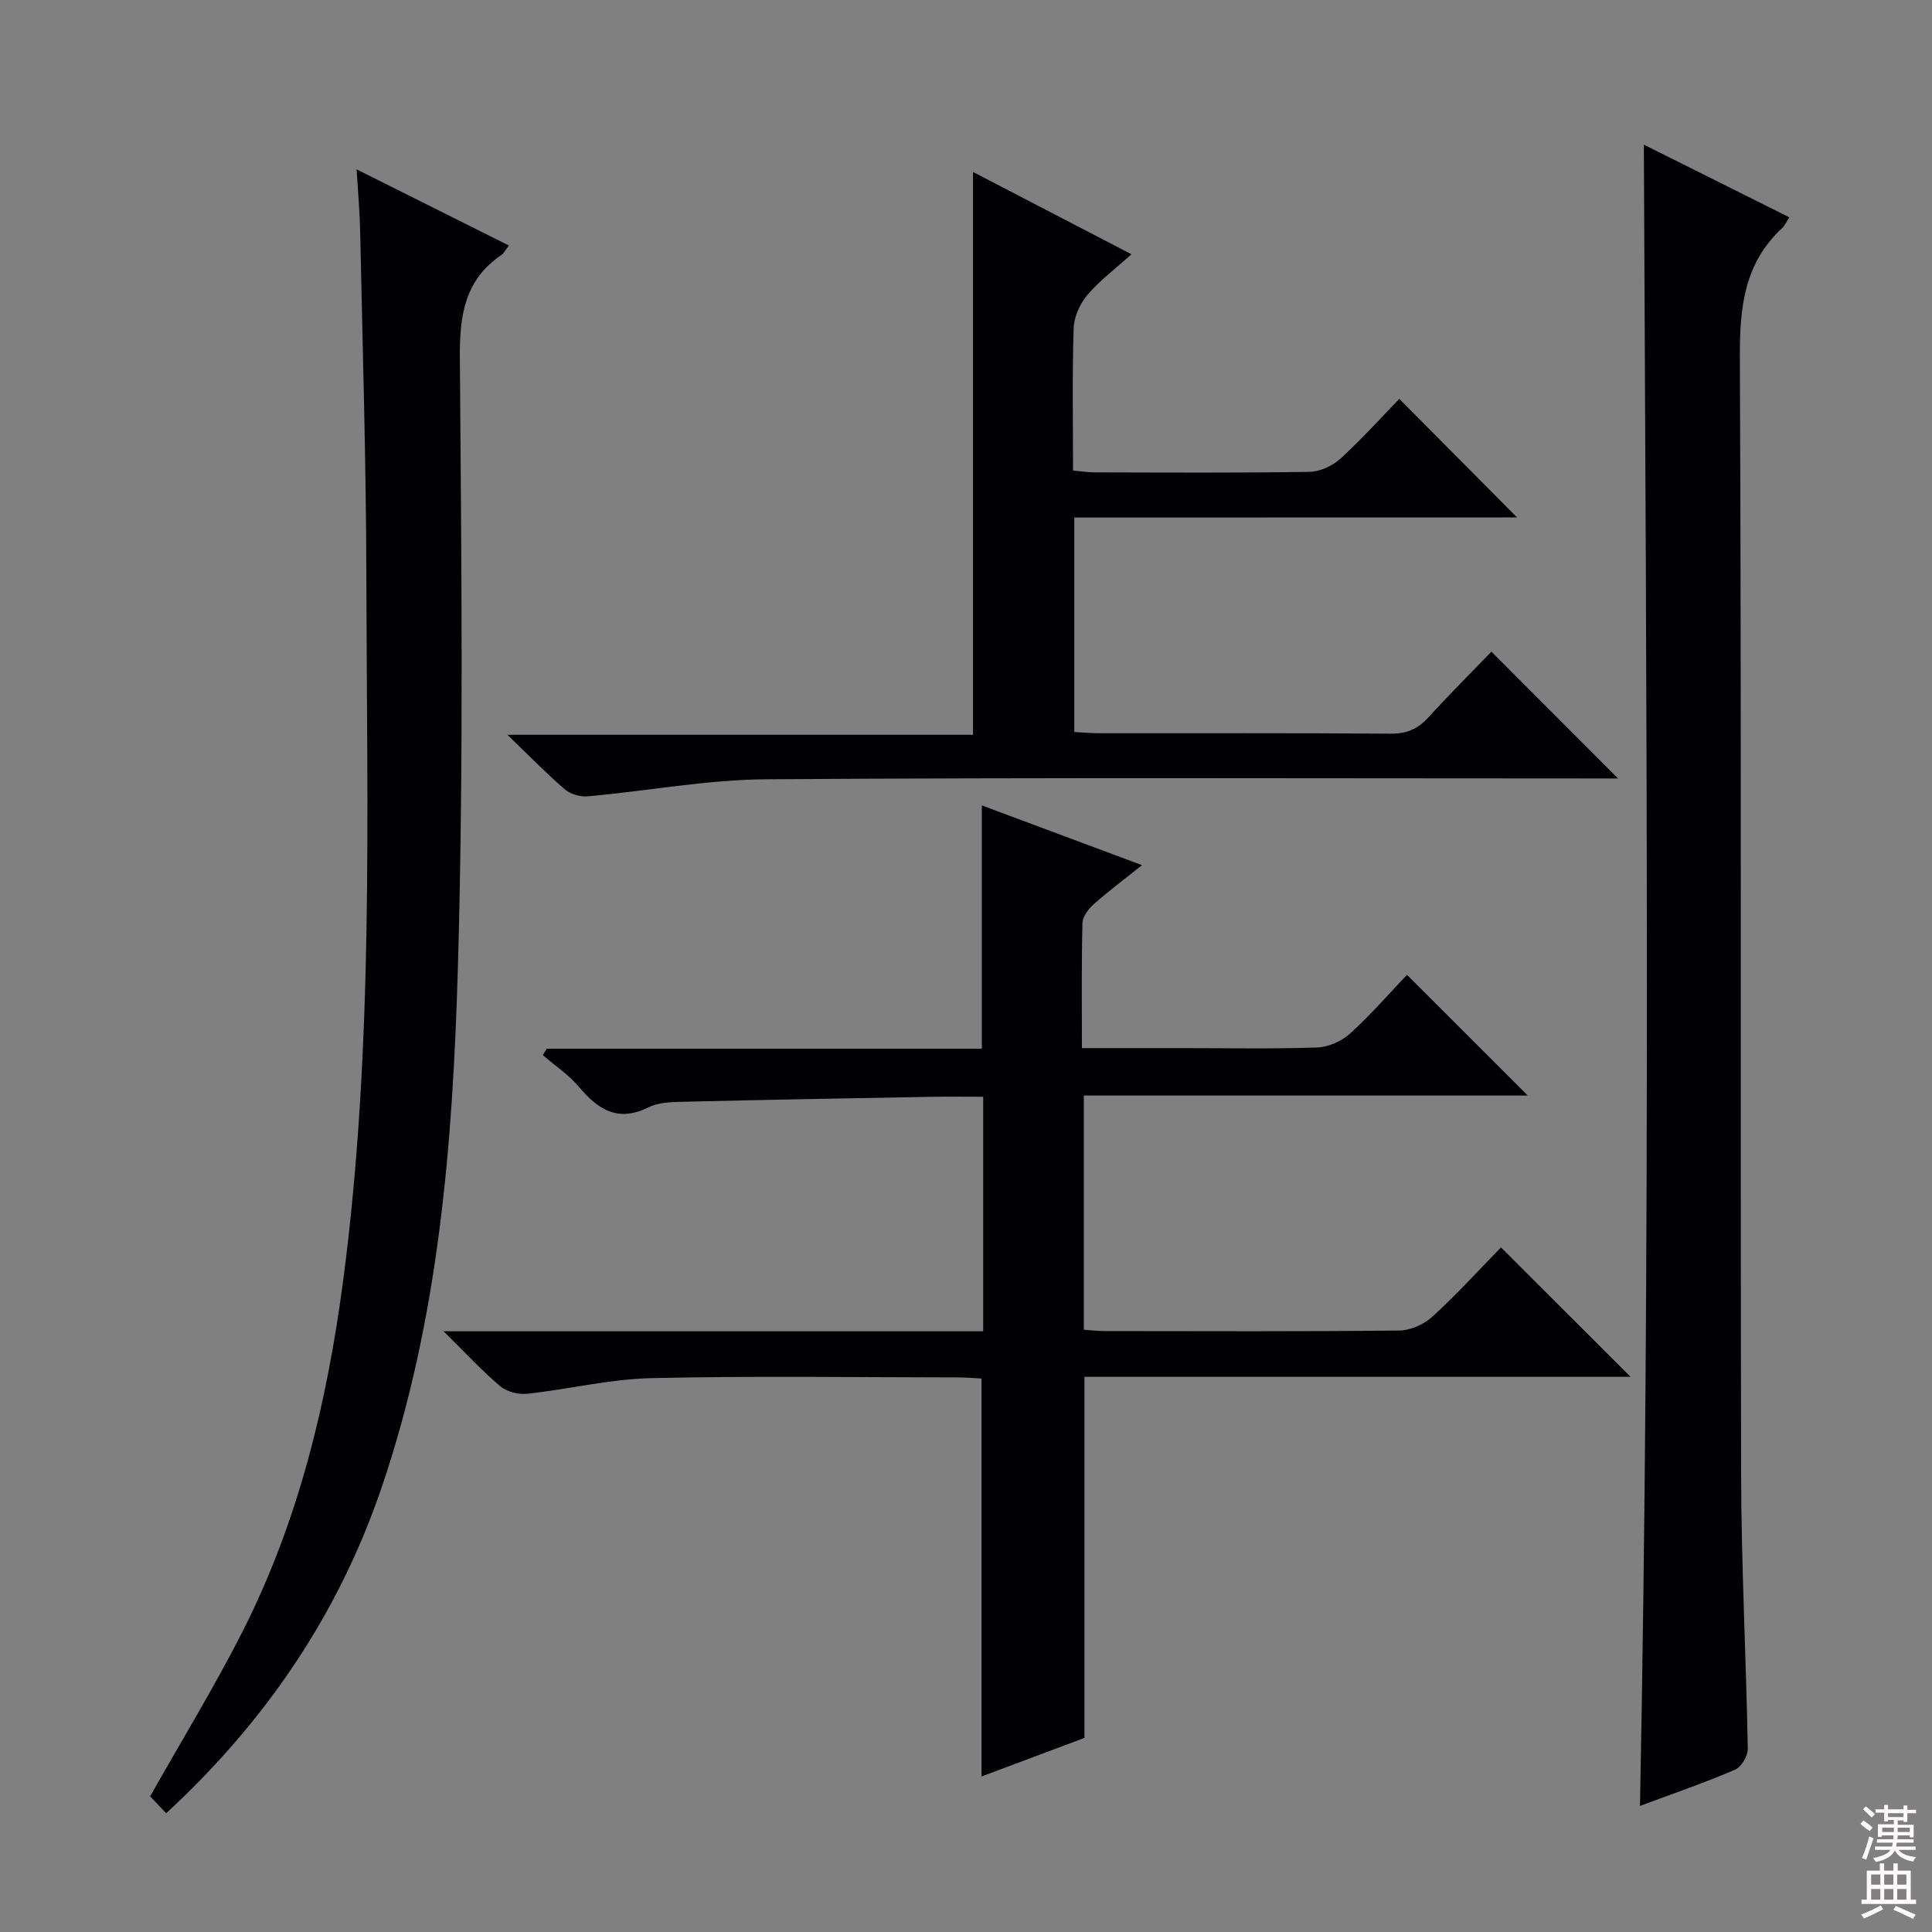
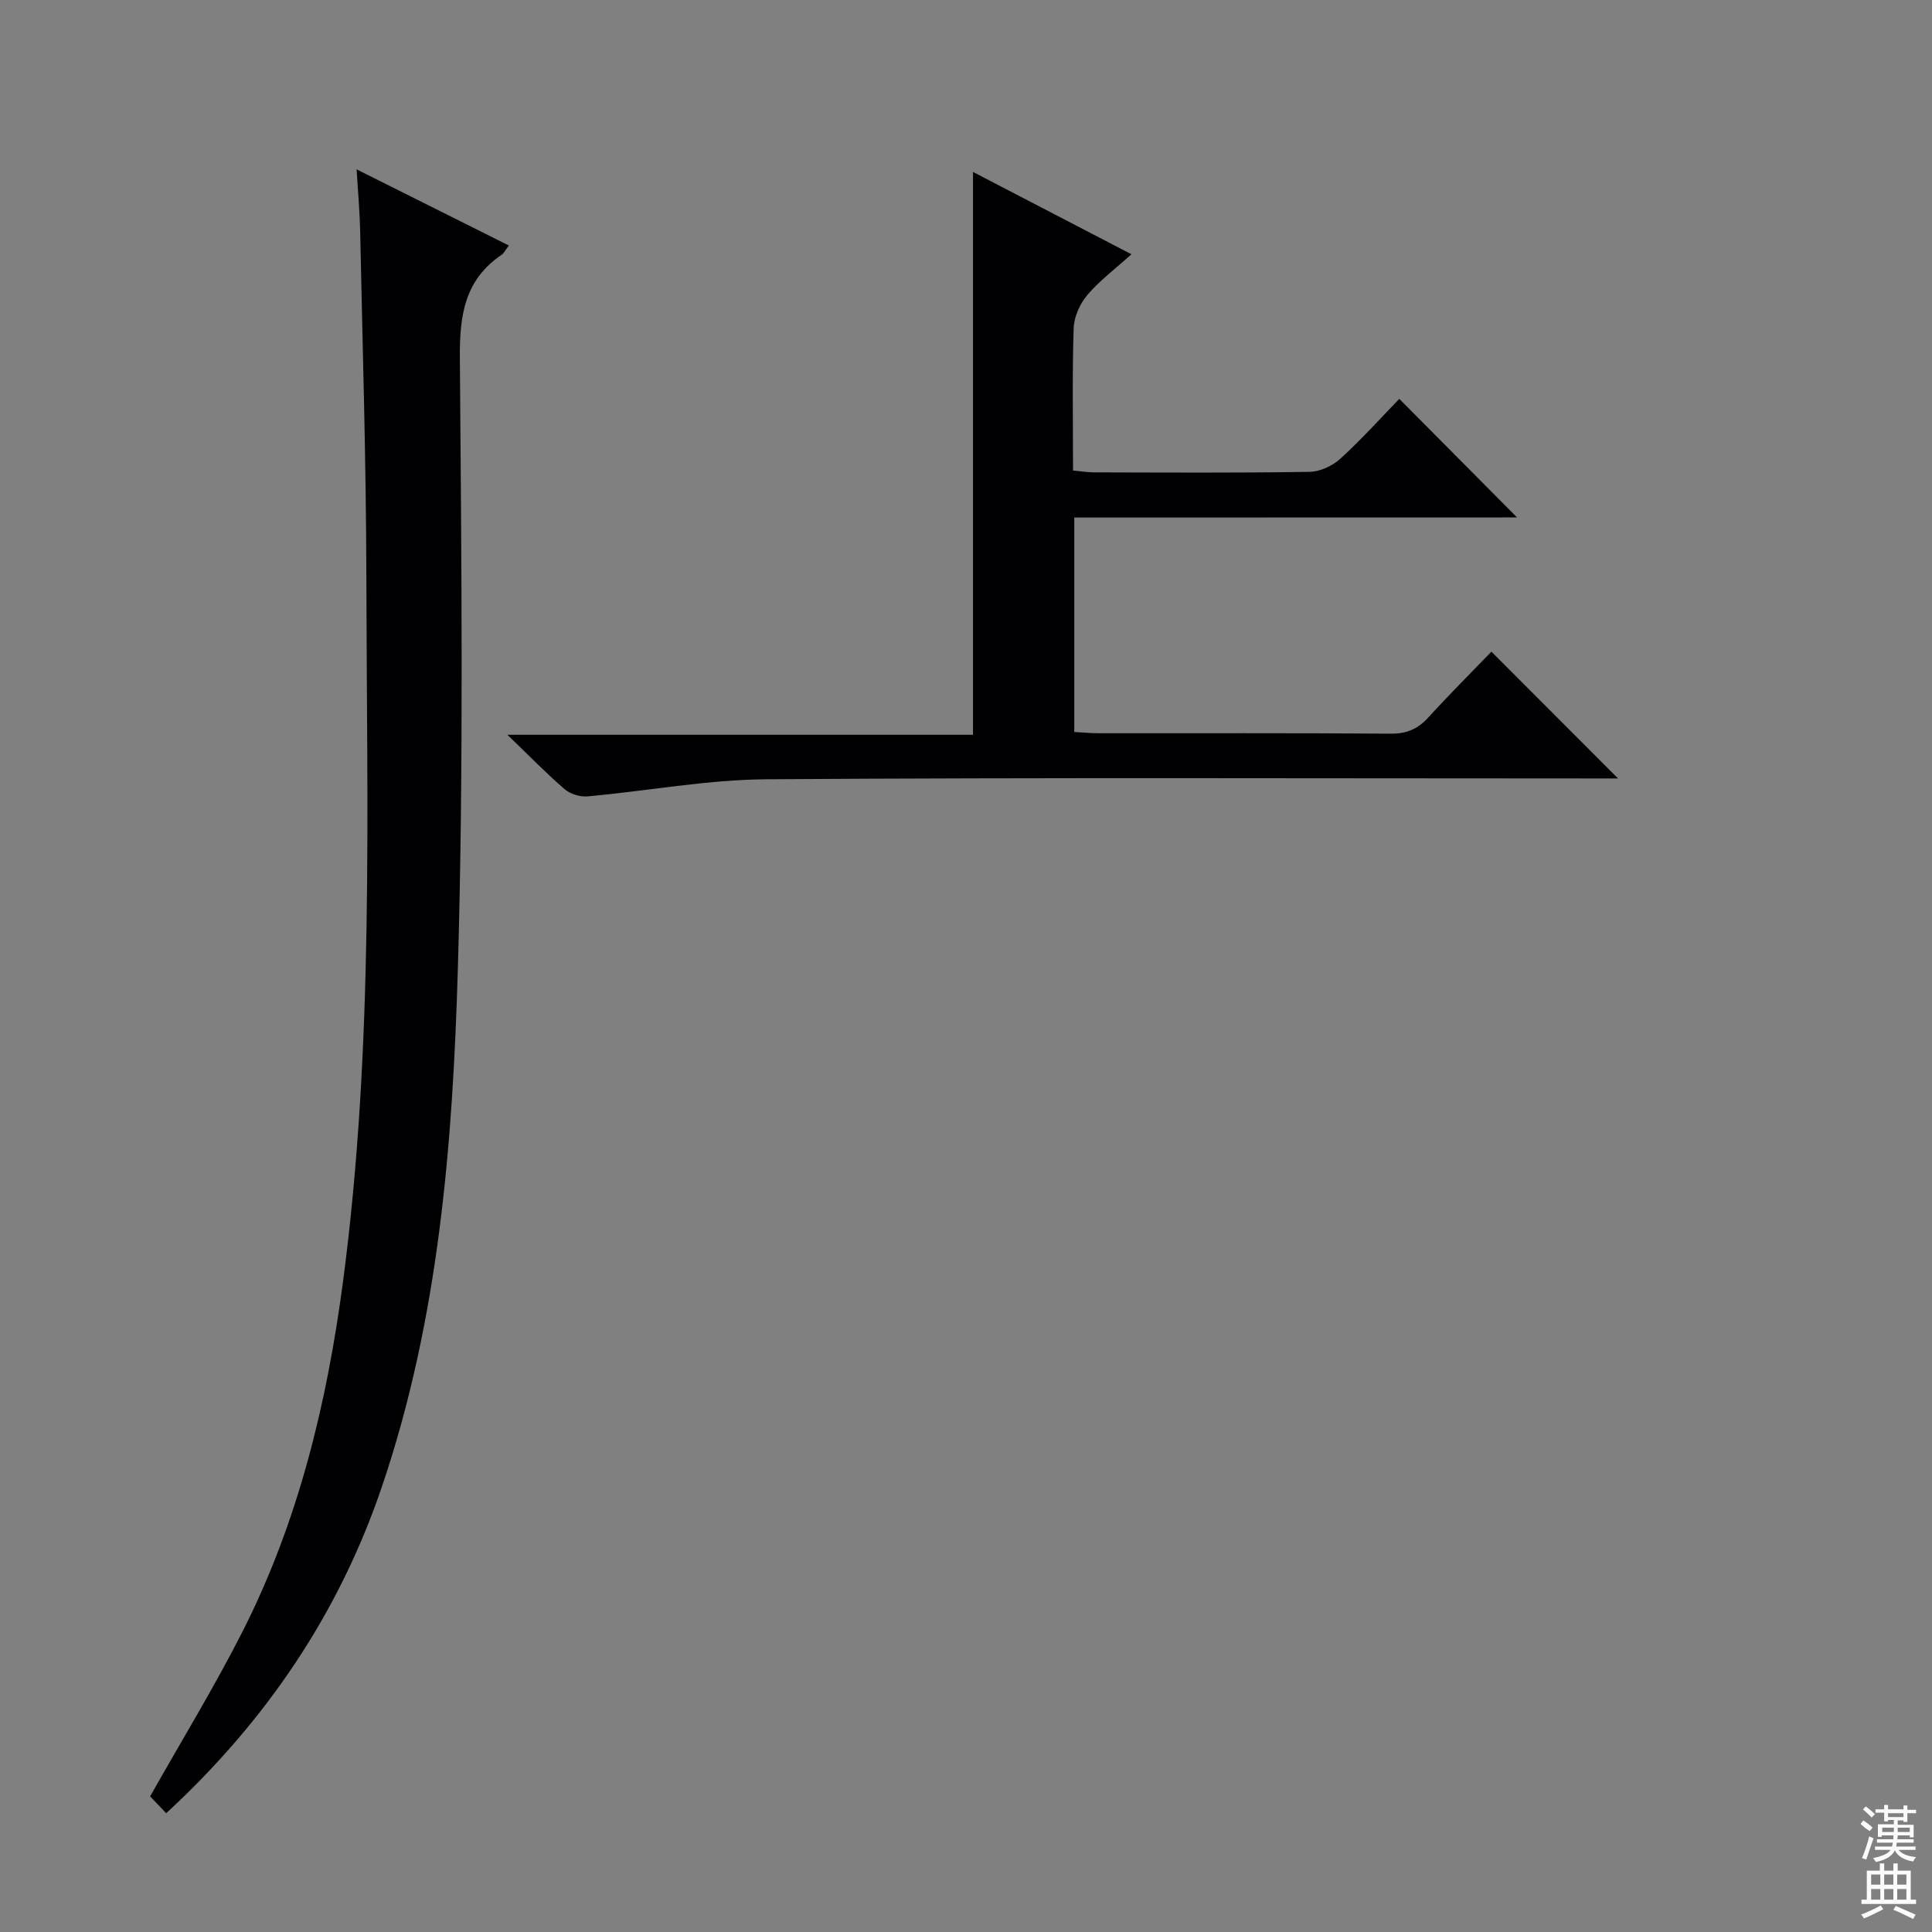
<svg xmlns="http://www.w3.org/2000/svg" enable-background="new 0 0 400 400" viewBox="0 0 400 400">
  <rect x="0" y="0" width="400" height="400" fill="#808080" stroke="none" />
  <g fill="#010103">
-     <path d="m337.6 285.06c-38 0-75.4 0-113.08 0v74.76c-6.74 2.52-14.08 5.27-21.31 7.98 0-27.57 0-54.67 0-82.39-1.42-.07-3.17-.23-4.93-.23-21.16-.02-42.33-.34-63.48.15-8.55.2-17.05 2.3-25.61 3.23-1.82.2-4.23-.39-5.59-1.53-3.76-3.17-7.11-6.82-11.77-11.41h111.73c0-16.47 0-32.22 0-48.55-3.7 0-7.15-.05-10.6.01-17.3.31-34.6.62-51.9 1.04-2.3.05-4.85.16-6.83 1.15-6.34 3.16-10.45.41-14.42-4.3-2.09-2.49-4.93-4.36-7.42-6.51.26-.45.53-.89.79-1.34h90.1c0-16.93 0-33.31 0-50.37 10.85 4.05 21.63 8.07 33.16 12.37-3.68 2.95-6.93 5.37-9.94 8.04-1.11.99-2.35 2.57-2.39 3.91-.21 8.44-.11 16.9-.11 25.93h20.72c9.33 0 18.67.19 27.99-.13 2.34-.08 5.08-1.31 6.83-2.9 4.29-3.9 8.12-8.32 11.76-12.14 8.69 8.69 16.86 16.86 25 24.99-30.12 0-60.81 0-91.9 0v48.49c1.41.09 2.87.27 4.33.27 20.33.02 40.66.11 60.98-.11 2.33-.03 5.12-1.28 6.86-2.87 5.02-4.59 9.61-9.65 14.19-14.34 9.01 9 17.59 17.57 26.84 26.8z" />
-     <path d="m339.54 373.89c2.23-114.77 1.32-229.11.8-343.94 9.76 4.88 19.86 9.92 30.12 15.04-.69 1.07-.95 1.73-1.41 2.16-7.9 7.27-8.87 16.38-8.83 26.67.35 77.13.09 154.27.26 231.4.04 18.95 1.04 37.9 1.38 56.86.03 1.47-1.35 3.78-2.66 4.33-6.39 2.73-12.98 5-19.66 7.48z" />
    <path d="m34.41 375.41c-1.47-1.54-2.59-2.72-3.33-3.49 6.56-11.63 13.33-22.68 19.17-34.2 11.53-22.76 17.43-47.18 20.77-72.39 6.42-48.54 4.93-97.31 4.83-146.04-.05-23.79-.79-47.59-1.28-71.38-.08-3.96-.44-7.91-.74-12.85 10.92 5.46 21.08 10.55 31.53 15.77-.75.97-1.03 1.61-1.53 1.94-7.6 5.16-8.68 12.43-8.62 21.17.31 42.14.81 84.3-.41 126.41-1.05 36.33-3.92 72.69-15.75 107.51-8.88 26.16-23.94 48.44-44.64 67.55z" />
    <path d="m222.42 107.15v44.4c1.83.1 3.44.26 5.05.26 20.16.02 40.31-.07 60.47.09 3.31.03 5.62-.99 7.79-3.37 4.37-4.79 8.96-9.37 13.05-13.61 8.96 8.97 17.51 17.53 26.22 26.25-1.18 0-3.02 0-4.87 0-57.14 0-114.27-.22-171.41.17-12.36.08-24.7 2.43-37.07 3.54-1.55.14-3.57-.48-4.74-1.48-3.78-3.25-7.26-6.85-11.86-11.27h96.4c0-39.01 0-77.37 0-116.53 10.59 5.5 21.07 10.95 32.8 17.04-3.43 3.1-6.63 5.48-9.14 8.45-1.54 1.83-2.75 4.53-2.82 6.88-.31 9.64-.13 19.3-.13 29.45 1.65.15 3.07.38 4.49.38 14.83.03 29.65.13 44.47-.11 2.18-.03 4.77-1.24 6.41-2.74 4.42-4.03 8.43-8.51 12.18-12.37 8.34 8.4 16.38 16.49 24.38 24.55-29.8.02-60.55.02-91.67.02z" />
  </g>
  <path d="m385.2 377.6.6-.7c.6.4 1.3.9 1.9 1.5l-.6.7c-.8-.5-1.4-1-1.9-1.5zm.3 7.1c.6-1.4 1.1-2.9 1.5-4.5.3.1.6.3.9.4-.5 1.4-1 2.9-1.5 4.4zm.2-10.1.6-.6c.7.5 1.3 1.1 1.9 1.6l-.7.7c-.6-.6-1.2-1.2-1.8-1.7zm8.4-.8h.8v.9h1.8v.7h-1.8v1.8h-.8v-.3h-1.2v.9h3.3v2.6h-.8v-.4h-2.5c0 .3 0 .6-.1.8h3.4v.7h-3.5c0 .3-.1.6-.1.8h4v.7h-3.5c.7.9 1.9 1.3 3.6 1.5-.2.2-.4.5-.6.9-1.9-.3-3.2-1.1-3.8-2.3-.5 1.1-1.8 2-3.9 2.4-.2-.3-.4-.5-.6-.8 1.9-.4 3.1-.9 3.6-1.7h-3.2v-.7h3.5c.1-.2.1-.5.2-.8h-3.3v-.7h3.4c0-.2 0-.5 0-.8h-2.4v.3h-.8v-2.6h3.3v-.9h-1.2v.3h-.8v-1.8h-1.8v-.7h1.8v-.9h.8v.9h3.2zm-4.4 5.5h2.4c0-.3 0-.6 0-.9h-2.4zm1.2-3.1h3.2v-.8h-3.2zm4.4 2.2h-2.4v.9h2.5v-.9z" fill="#fcfafa" />
  <path d="m389.2 385.8h.9v1.5h1.9v-1.5h.9v1.5h2.7v6h1.1v.9h-11.3v-.9h1.1v-6h2.7zm.2 8.7.5.8c-1.2.6-2.5 1.3-4 1.9-.2-.3-.3-.6-.6-.8 1.6-.6 3-1.3 4.1-1.9zm-2-4.3h1.9v-2.1h-1.9zm0 3.1h1.9v-2.2h-1.9zm2.7-3.1h1.9v-2.1h-1.9zm0 3.1h1.9v-2.2h-1.9zm2.4 1.3c1.4.6 2.7 1.2 4.1 1.8l-.5.9c-1.5-.7-2.8-1.4-4.1-1.9zm2.2-6.5h-1.9v2.1h1.9zm-1.9 5.2h1.9v-2.2h-1.9z" fill="#fcfafa" />
</svg>